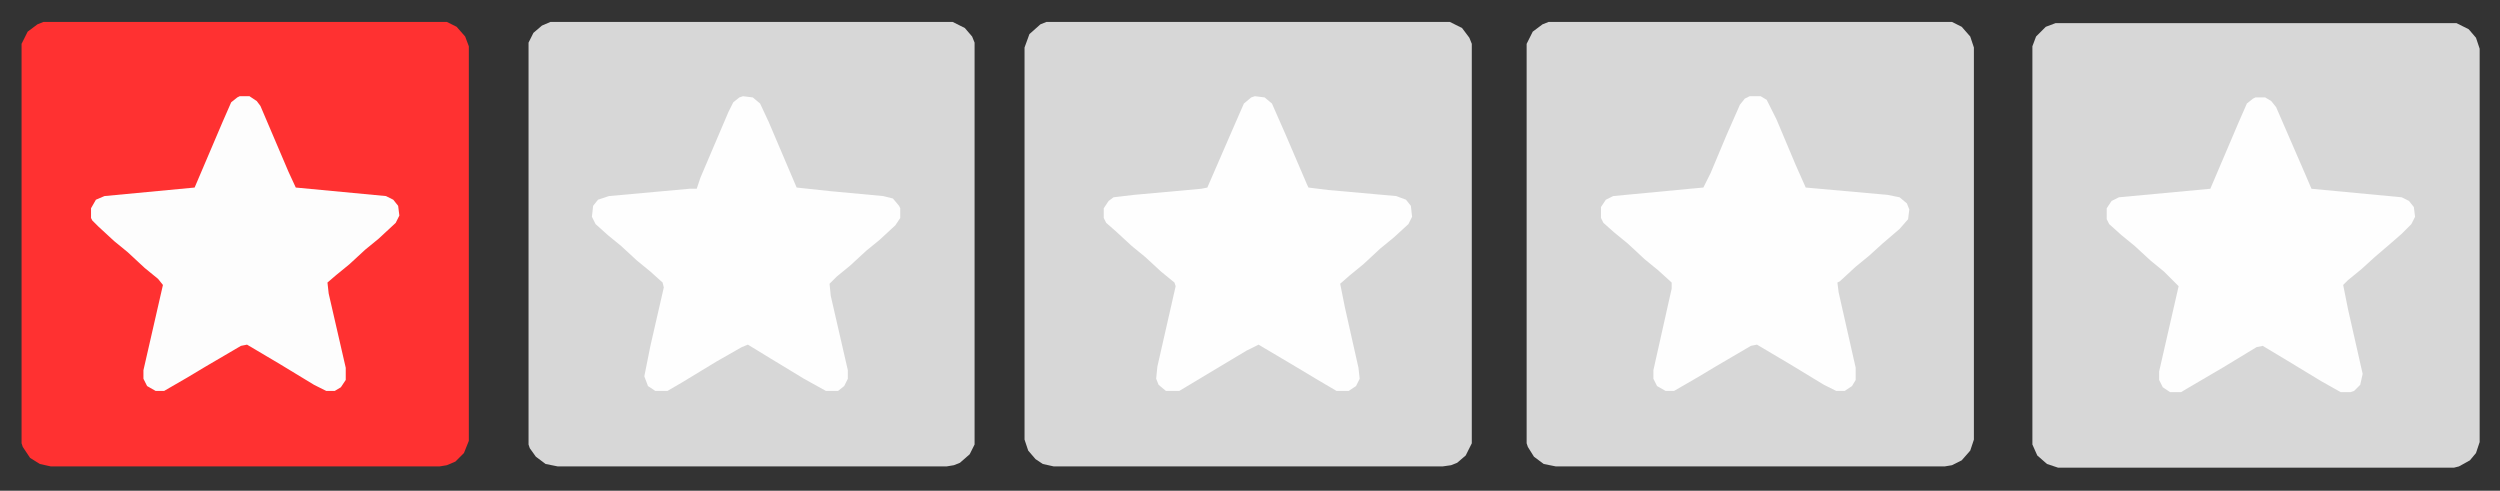
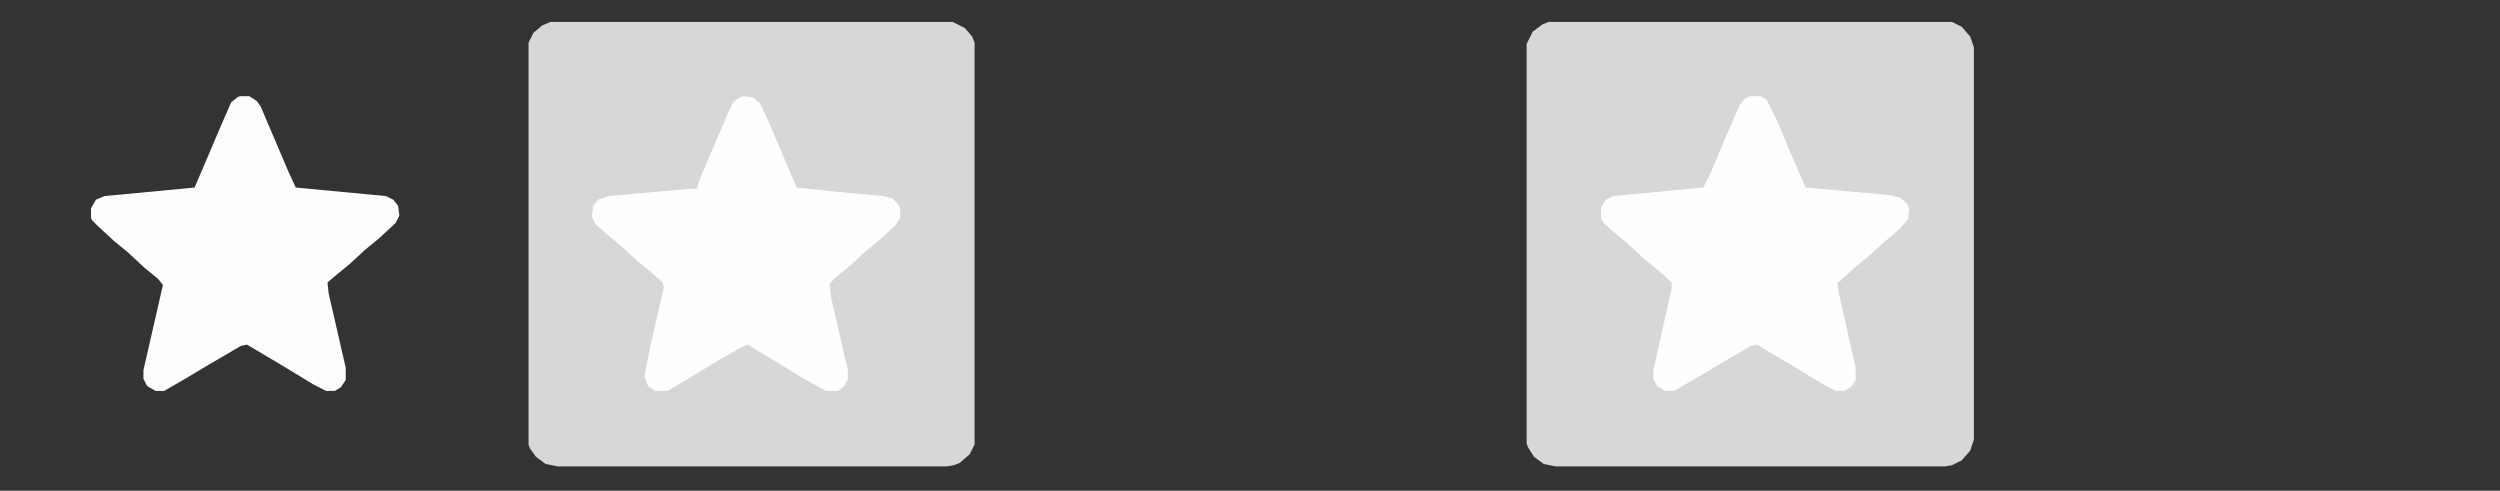
<svg xmlns="http://www.w3.org/2000/svg" width="2048" zoomAndPan="magnify" viewBox="0 0 1536 301.5" height="402" preserveAspectRatio="xMidYMid meet" version="1.2">
  <rect x="0" y="0" width="1536" height="301.5" fill="#333333" stroke="none" />
  <g id="b876f6f949">
-     <path style=" stroke:none;fill-rule:nonzero;fill:#d7d7d7;fill-opacity:1;" d="M 1262.93 14.215 L 1509.27 14.215 L 1516.758 17.957 L 1521.25 23.195 L 1523.496 29.926 L 1523.496 271.609 L 1521.25 278.34 L 1517.508 282.832 L 1510.77 286.57 L 1507.773 287.32 L 1264.426 287.32 L 1257.688 285.074 L 1251.699 279.84 L 1248.703 273.105 L 1248.703 28.43 L 1250.949 22.445 L 1256.938 16.461 Z M 1262.93 14.215 " />
    <path style=" stroke:none;fill-rule:nonzero;fill:#d7d7d7;fill-opacity:1;" d="M 951.445 13.465 L 1199.285 13.465 L 1205.273 16.461 L 1210.516 22.445 L 1212.762 29.18 L 1212.762 270.109 L 1210.516 276.844 L 1205.273 282.832 L 1199.285 285.824 L 1194.793 286.57 L 955.938 286.57 L 948.449 285.074 L 942.461 280.586 L 938.719 274.602 L 937.969 272.355 L 937.969 26.934 L 941.711 19.453 L 947.703 14.965 Z M 951.445 13.465 " />
-     <path style=" stroke:none;fill-rule:nonzero;fill:#d7d7d7;fill-opacity:1;" d="M 642.957 13.465 L 890.797 13.465 L 898.285 17.207 L 902.777 23.195 L 904.273 26.934 L 904.273 272.355 L 900.531 279.84 L 895.289 284.328 L 891.547 285.824 L 886.305 286.57 L 647.449 286.57 L 640.711 285.074 L 636.219 282.082 L 631.727 276.844 L 629.48 270.109 L 629.48 29.18 L 632.477 20.949 L 639.215 14.965 Z M 642.957 13.465 " />
-     <path style=" stroke:none;fill-rule:nonzero;fill:#ff3131;fill-opacity:1;" d="M 26.73 13.465 L 274.566 13.465 L 280.559 16.461 L 285.801 22.445 L 288.047 28.43 L 288.047 270.859 L 285.051 278.34 L 279.809 283.578 L 274.566 285.824 L 270.074 286.57 L 31.223 286.57 L 24.484 285.074 L 18.492 281.336 L 14 274.602 L 13.25 272.355 L 13.25 26.934 L 16.996 19.453 L 22.984 14.965 Z M 26.73 13.465 " />
    <path style=" stroke:none;fill-rule:nonzero;fill:#d7d7d7;fill-opacity:1;" d="M 338.211 13.465 L 585.305 13.465 L 592.789 17.207 L 597.281 22.445 L 598.781 26.188 L 598.781 273.105 L 595.785 279.09 L 589.797 284.328 L 586.051 285.824 L 581.559 286.57 L 342.707 286.57 L 335.219 285.074 L 329.227 280.586 L 325.484 275.348 L 324.734 273.105 L 324.734 26.188 L 327.73 20.199 L 332.973 15.711 Z M 338.211 13.465 " />
-     <path style=" stroke:none;fill-rule:nonzero;fill:#fefefe;fill-opacity:1;" d="M 1385.727 59.855 L 1391.715 59.855 L 1395.461 62.102 L 1398.453 65.844 L 1415.676 105.5 L 1420.168 115.977 L 1475.578 121.211 L 1480.07 123.457 L 1483.062 127.199 L 1483.812 133.184 L 1481.566 137.672 L 1475.578 143.66 L 1469.586 148.898 L 1459.105 157.875 L 1450.867 165.359 L 1442.633 172.094 L 1439.637 175.086 L 1442.633 190.051 L 1451.617 229.707 L 1450.117 236.441 L 1446.375 240.18 L 1444.129 240.93 L 1438.137 240.93 L 1426.16 234.195 L 1405.191 221.477 L 1390.219 212.496 L 1386.473 213.246 L 1365.508 225.965 L 1343.797 238.684 L 1340.051 240.93 L 1333.312 240.93 L 1328.82 237.938 L 1326.574 233.449 L 1326.574 228.211 L 1338.555 175.832 L 1329.57 166.855 L 1321.332 160.121 L 1311.598 151.141 L 1303.363 144.406 L 1295.875 137.672 L 1294.379 134.68 L 1294.379 127.945 L 1297.371 123.457 L 1301.863 121.211 L 1358.02 115.977 L 1375.242 75.57 L 1380.484 63.598 L 1384.227 60.605 Z M 1385.727 59.855 " />
-     <path style=" stroke:none;fill-rule:nonzero;fill:#fefefe;fill-opacity:1;" d="M 770.996 59.109 L 776.984 59.855 L 781.477 63.598 L 789.715 82.305 L 803.191 113.73 L 803.941 115.227 L 815.922 116.723 L 857.852 120.465 L 863.84 122.707 L 866.836 126.449 L 867.586 133.184 L 865.34 137.672 L 856.352 145.902 L 848.117 152.637 L 837.633 162.363 L 829.398 169.098 L 823.406 174.336 L 826.402 189.301 L 834.641 225.965 L 835.387 232.699 L 833.141 237.188 L 828.648 240.18 L 821.16 240.18 L 808.434 232.699 L 793.457 223.719 L 773.242 211.75 L 765.754 215.488 L 724.57 240.18 L 716.336 240.18 L 711.844 236.441 L 710.344 232.699 L 711.094 225.219 L 722.324 175.832 L 721.578 173.59 L 713.34 166.855 L 703.605 157.875 L 695.371 151.141 L 685.637 142.164 L 679.648 136.926 L 678.148 133.934 L 678.148 127.945 L 681.145 123.457 L 684.141 121.211 L 696.867 119.715 L 738.051 115.977 L 741.793 115.227 L 759.016 75.57 L 764.258 63.598 L 768.75 59.855 Z M 770.996 59.109 " />
    <path style=" stroke:none;fill-rule:nonzero;fill:#fefefe;fill-opacity:1;" d="M 1074.992 59.109 L 1081.73 59.109 L 1085.473 61.352 L 1091.465 73.324 L 1103.445 101.758 L 1109.434 115.227 L 1159.602 119.715 L 1167.09 121.211 L 1171.582 124.953 L 1173.078 128.695 L 1172.328 134.68 L 1167.09 140.668 L 1156.605 149.645 L 1148.371 157.129 L 1140.133 163.863 L 1130.398 172.84 L 1128.902 173.59 L 1129.648 179.574 L 1140.133 225.965 L 1140.133 233.449 L 1137.887 237.188 L 1133.395 240.18 L 1128.152 240.18 L 1120.664 236.441 L 1099.699 223.719 L 1079.484 211.75 L 1075.738 212.496 L 1054.027 225.219 L 1042.793 231.949 L 1028.566 240.18 L 1023.328 240.18 L 1018.086 237.188 L 1015.84 232.699 L 1015.84 227.461 L 1027.07 177.328 L 1027.07 173.59 L 1018.832 166.105 L 1010.598 159.371 L 1000.113 149.645 L 991.879 142.91 L 985.141 136.926 L 983.641 133.934 L 983.641 127.199 L 986.637 122.707 L 991.129 120.465 L 1038.301 115.977 L 1046.539 115.227 L 1051.031 106.246 L 1060.766 83.051 L 1069 64.348 L 1071.996 60.605 Z M 1074.992 59.109 " />
    <path style=" stroke:none;fill-rule:nonzero;fill:#fefefe;fill-opacity:1;" d="M 456.516 59.109 L 462.508 59.855 L 467 63.598 L 472.242 74.82 L 489.461 115.227 L 510.426 117.473 L 542.625 120.465 L 548.613 121.961 L 552.359 126.449 L 553.105 127.945 L 553.105 133.934 L 550.109 138.422 L 540.379 147.402 L 532.141 154.133 L 522.406 163.113 L 514.172 169.848 L 509.68 174.336 L 510.426 181.82 L 520.91 227.461 L 520.91 232.699 L 518.664 237.188 L 514.918 240.18 L 507.434 240.18 L 493.953 232.699 L 472.988 219.98 L 459.512 211.75 L 455.77 213.246 L 440.043 222.223 L 419.078 234.945 L 410.094 240.18 L 402.605 240.18 L 398.113 237.188 L 395.867 231.203 L 399.609 212.496 L 407.848 176.582 L 407.098 173.59 L 399.609 166.855 L 391.375 160.121 L 381.641 151.141 L 373.406 144.406 L 365.918 137.672 L 363.672 133.184 L 364.418 126.449 L 367.414 122.707 L 374.152 120.465 L 423.57 115.977 L 428.062 115.977 L 430.309 109.242 L 447.531 68.836 L 450.527 62.852 L 454.27 59.855 Z M 456.516 59.109 " />
    <path style=" stroke:none;fill-rule:nonzero;fill:#fdfdfd;fill-opacity:1;" d="M 147.281 59.109 L 153.27 59.109 L 157.762 62.102 L 160.008 65.094 L 177.23 105.5 L 181.723 115.227 L 237.129 120.465 L 241.621 122.707 L 244.617 126.449 L 245.367 132.438 L 243.121 136.926 L 232.637 146.652 L 224.402 153.387 L 214.668 162.363 L 206.43 169.098 L 201.191 173.59 L 201.938 180.324 L 212.422 225.965 L 212.422 233.449 L 209.426 237.938 L 205.684 240.18 L 200.441 240.18 L 192.953 236.441 L 171.988 223.719 L 151.773 211.75 L 148.027 212.496 L 126.312 225.219 L 115.082 231.949 L 100.855 240.18 L 95.613 240.18 L 90.375 237.188 L 88.129 232.699 L 88.129 227.461 L 100.109 175.086 L 97.113 171.344 L 88.875 164.609 L 78.395 154.883 L 70.156 148.148 L 60.422 139.168 L 56.68 135.43 L 55.93 133.934 L 55.93 127.945 L 58.926 122.707 L 64.168 120.465 L 119.574 115.227 L 136.797 74.82 L 142.039 62.852 L 145.781 59.855 Z M 147.281 59.109 " />
  </g>
</svg>